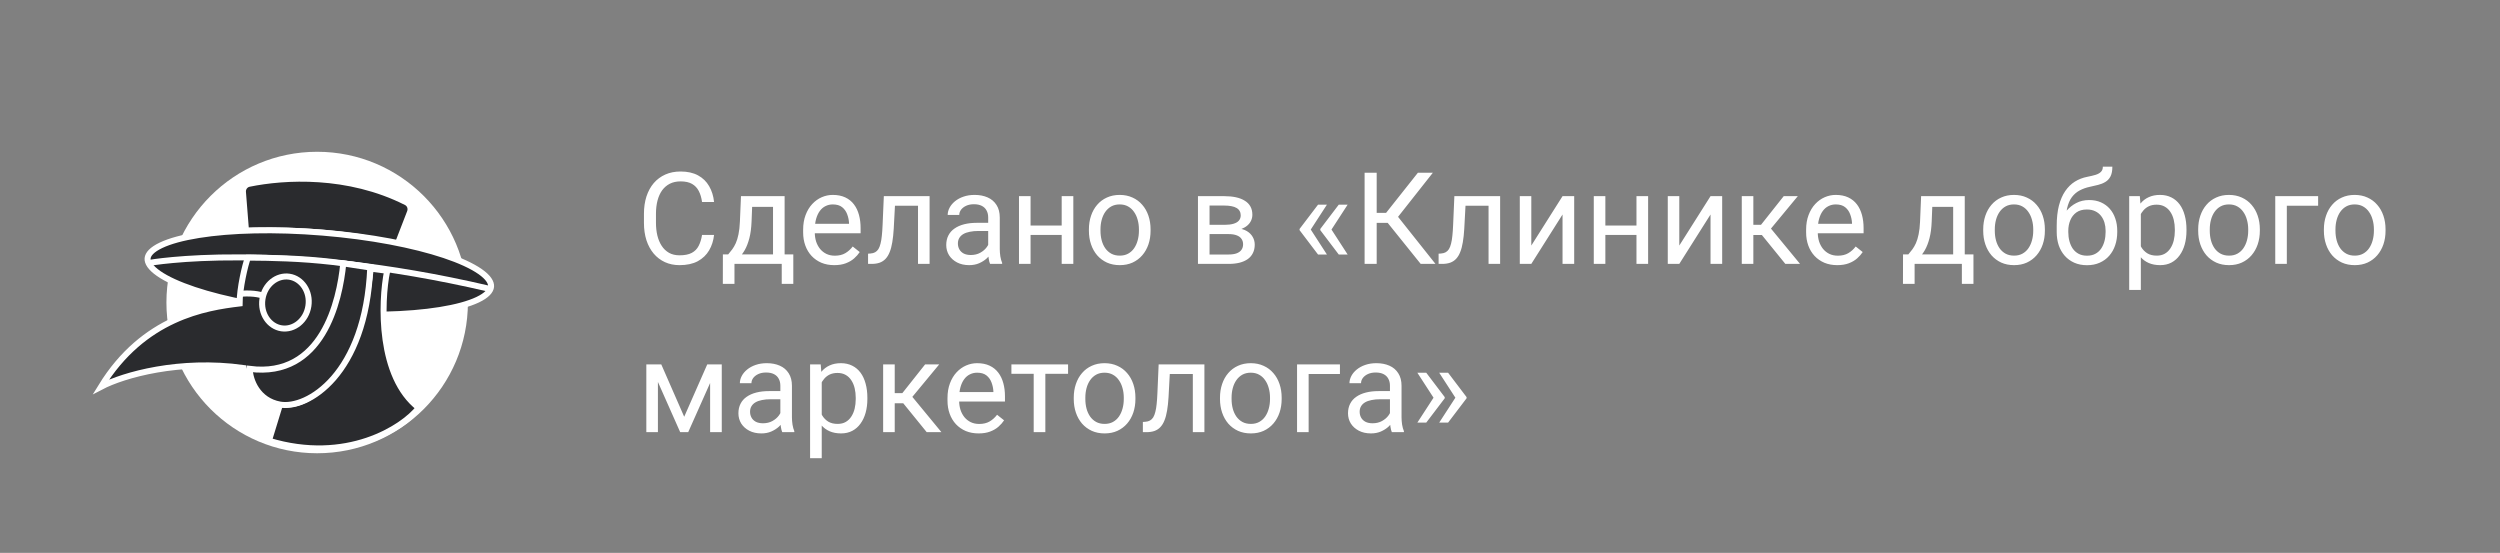
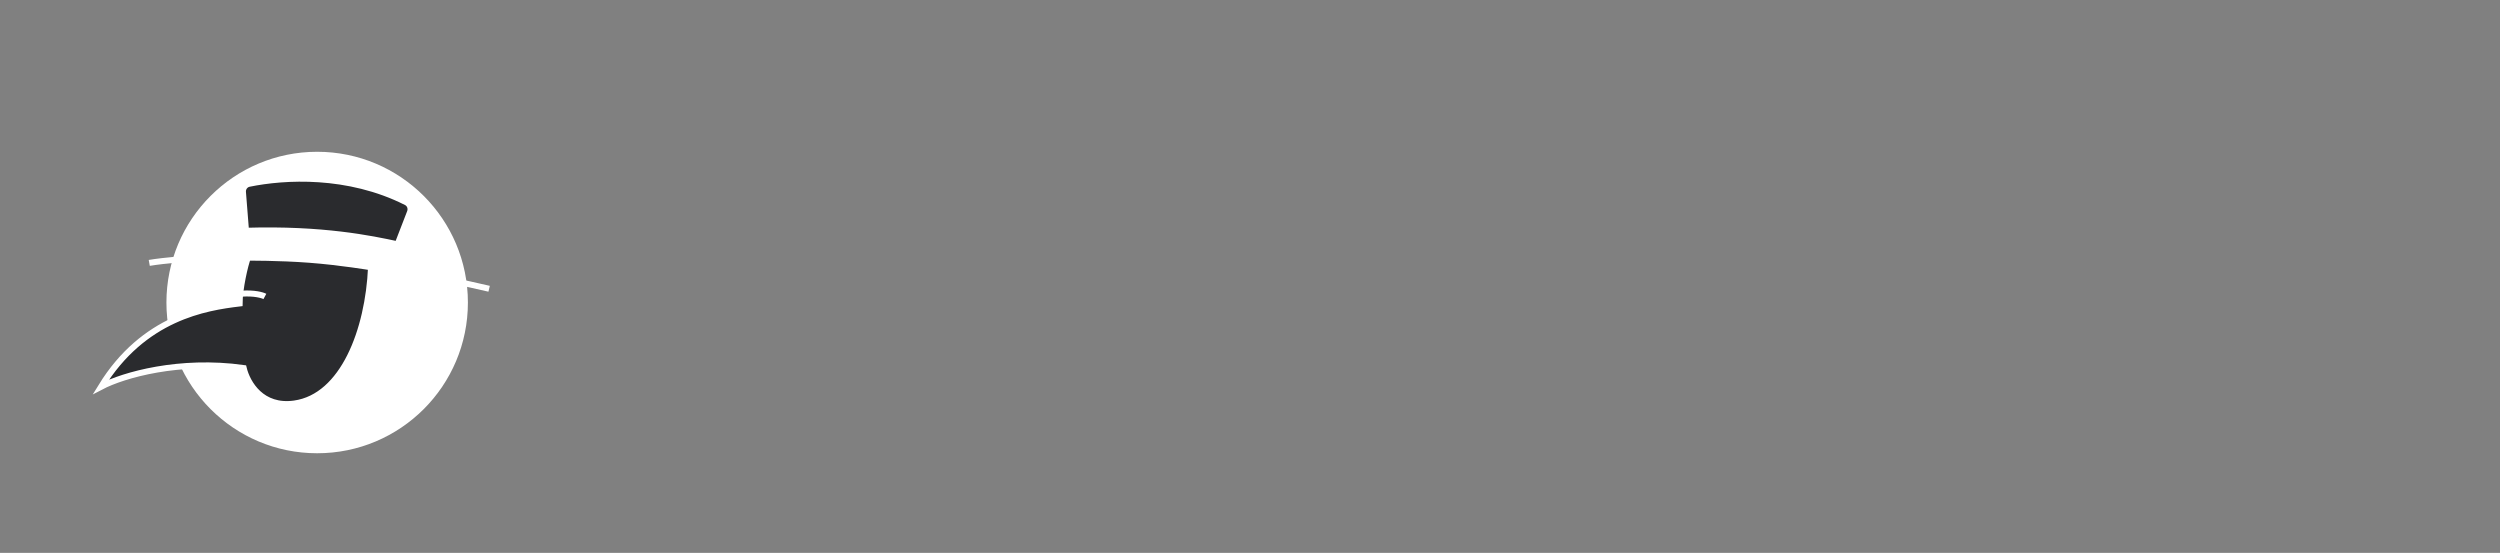
<svg xmlns="http://www.w3.org/2000/svg" width="312" height="69" viewBox="0 0 312 69" fill="none">
  <rect x="0" y="0" width="312" height="69" fill="#808080" stroke="none" />
  <g clip-path="url(#clip0_2340_62)">
-     <path d="M87.615 29.317H89.115C89.037 30.035 88.831 30.679 88.498 31.246C88.164 31.814 87.693 32.265 87.084 32.598C86.474 32.926 85.714 33.09 84.802 33.09C84.136 33.09 83.529 32.965 82.982 32.715C82.44 32.465 81.974 32.111 81.584 31.653C81.193 31.189 80.891 30.634 80.677 29.988C80.469 29.337 80.365 28.613 80.365 27.817V26.684C80.365 25.887 80.469 25.166 80.677 24.52C80.891 23.869 81.196 23.311 81.591 22.848C81.993 22.384 82.474 22.028 83.037 21.778C83.599 21.528 84.232 21.403 84.935 21.403C85.795 21.403 86.521 21.564 87.115 21.887C87.709 22.21 88.17 22.658 88.498 23.231C88.831 23.798 89.037 24.457 89.115 25.207H87.615C87.542 24.676 87.406 24.22 87.209 23.84C87.011 23.455 86.73 23.158 86.365 22.95C86 22.741 85.524 22.637 84.935 22.637C84.43 22.637 83.985 22.733 83.599 22.926C83.219 23.119 82.899 23.392 82.638 23.746C82.383 24.101 82.19 24.525 82.06 25.02C81.93 25.515 81.865 26.064 81.865 26.668V27.817C81.865 28.374 81.922 28.897 82.037 29.387C82.156 29.877 82.336 30.306 82.576 30.676C82.815 31.046 83.12 31.337 83.49 31.551C83.86 31.759 84.297 31.863 84.802 31.863C85.443 31.863 85.953 31.762 86.334 31.559C86.714 31.356 87 31.064 87.193 30.684C87.391 30.304 87.531 29.848 87.615 29.317ZM92.474 24.481H93.92L93.795 27.645C93.763 28.447 93.672 29.14 93.521 29.723C93.37 30.306 93.177 30.804 92.943 31.215C92.709 31.621 92.446 31.962 92.154 32.239C91.868 32.515 91.571 32.746 91.263 32.934H90.545L90.584 31.754L90.88 31.746C91.052 31.543 91.219 31.335 91.38 31.121C91.542 30.903 91.69 30.645 91.826 30.348C91.961 30.046 92.073 29.679 92.162 29.246C92.255 28.809 92.315 28.275 92.341 27.645L92.474 24.481ZM92.834 24.481H97.92V32.934H96.474V25.817H92.834V24.481ZM90.216 31.746H99.005V35.426H97.56V32.934H91.662V35.426H90.209L90.216 31.746ZM104.115 33.09C103.526 33.09 102.992 32.991 102.513 32.793C102.039 32.59 101.63 32.306 101.287 31.942C100.948 31.577 100.688 31.145 100.505 30.645C100.323 30.145 100.232 29.598 100.232 29.004V28.676C100.232 27.988 100.334 27.377 100.537 26.84C100.74 26.298 101.016 25.84 101.365 25.465C101.714 25.09 102.11 24.806 102.552 24.613C102.995 24.421 103.453 24.325 103.927 24.325C104.532 24.325 105.052 24.429 105.49 24.637C105.933 24.845 106.295 25.137 106.576 25.512C106.857 25.882 107.065 26.319 107.201 26.825C107.336 27.325 107.404 27.871 107.404 28.465V29.113H101.091V27.934H105.959V27.825C105.938 27.45 105.86 27.085 105.724 26.731C105.594 26.377 105.386 26.085 105.099 25.856C104.813 25.627 104.422 25.512 103.927 25.512C103.599 25.512 103.297 25.582 103.021 25.723C102.745 25.858 102.508 26.061 102.31 26.332C102.112 26.603 101.959 26.934 101.849 27.325C101.74 27.715 101.685 28.166 101.685 28.676V29.004C101.685 29.405 101.74 29.783 101.849 30.137C101.964 30.486 102.128 30.793 102.341 31.059C102.56 31.325 102.823 31.533 103.13 31.684C103.443 31.835 103.797 31.91 104.193 31.91C104.703 31.91 105.136 31.806 105.49 31.598C105.844 31.39 106.154 31.111 106.42 30.762L107.295 31.457C107.112 31.733 106.88 31.996 106.599 32.246C106.318 32.496 105.972 32.7 105.56 32.856C105.154 33.012 104.672 33.09 104.115 33.09ZM114.74 24.481V25.676H110.654V24.481H114.74ZM116.013 24.481V32.934H114.568V24.481H116.013ZM110.302 24.481H111.755L111.537 28.559C111.5 29.189 111.44 29.746 111.357 30.231C111.279 30.71 111.17 31.121 111.029 31.465C110.894 31.809 110.722 32.09 110.513 32.309C110.31 32.522 110.065 32.681 109.779 32.785C109.492 32.884 109.162 32.934 108.787 32.934H108.334V31.66L108.646 31.637C108.87 31.621 109.06 31.569 109.216 31.481C109.378 31.392 109.513 31.262 109.623 31.09C109.732 30.913 109.821 30.686 109.888 30.41C109.961 30.134 110.016 29.806 110.052 29.426C110.094 29.046 110.125 28.603 110.146 28.098L110.302 24.481ZM123.326 31.488V27.137C123.326 26.804 123.258 26.515 123.123 26.27C122.992 26.02 122.795 25.827 122.529 25.692C122.263 25.556 121.935 25.488 121.545 25.488C121.18 25.488 120.86 25.551 120.584 25.676C120.313 25.801 120.099 25.965 119.943 26.168C119.792 26.371 119.716 26.59 119.716 26.825H118.271C118.271 26.522 118.349 26.223 118.505 25.926C118.662 25.629 118.886 25.361 119.177 25.121C119.474 24.877 119.828 24.684 120.24 24.543C120.657 24.397 121.12 24.325 121.63 24.325C122.245 24.325 122.787 24.429 123.255 24.637C123.729 24.845 124.099 25.16 124.365 25.582C124.636 25.999 124.771 26.522 124.771 27.153V31.09C124.771 31.371 124.795 31.671 124.841 31.988C124.894 32.306 124.969 32.58 125.068 32.809V32.934H123.56C123.487 32.767 123.43 32.546 123.388 32.27C123.347 31.988 123.326 31.728 123.326 31.488ZM123.576 27.809L123.591 28.825H122.13C121.719 28.825 121.352 28.858 121.029 28.926C120.706 28.988 120.435 29.085 120.216 29.215C119.998 29.345 119.831 29.509 119.716 29.707C119.602 29.9 119.545 30.127 119.545 30.387C119.545 30.653 119.604 30.895 119.724 31.113C119.844 31.332 120.024 31.507 120.263 31.637C120.508 31.762 120.808 31.825 121.162 31.825C121.604 31.825 121.995 31.731 122.334 31.543C122.672 31.356 122.94 31.127 123.138 30.856C123.341 30.585 123.451 30.322 123.466 30.067L124.084 30.762C124.047 30.981 123.948 31.223 123.787 31.488C123.625 31.754 123.409 32.009 123.138 32.254C122.873 32.494 122.555 32.694 122.185 32.856C121.821 33.012 121.409 33.09 120.951 33.09C120.378 33.09 119.875 32.978 119.443 32.754C119.016 32.53 118.683 32.231 118.443 31.856C118.209 31.476 118.091 31.051 118.091 30.582C118.091 30.129 118.18 29.731 118.357 29.387C118.534 29.038 118.789 28.749 119.123 28.52C119.456 28.285 119.857 28.108 120.326 27.988C120.795 27.869 121.318 27.809 121.896 27.809H123.576ZM132.779 28.145V29.317H128.31V28.145H132.779ZM128.615 24.481V32.934H127.17V24.481H128.615ZM133.951 24.481V32.934H132.498V24.481H133.951ZM135.896 28.801V28.621C135.896 28.012 135.985 27.447 136.162 26.926C136.339 26.4 136.594 25.944 136.927 25.559C137.261 25.168 137.664 24.866 138.138 24.653C138.612 24.434 139.144 24.325 139.732 24.325C140.326 24.325 140.86 24.434 141.334 24.653C141.813 24.866 142.219 25.168 142.552 25.559C142.891 25.944 143.149 26.4 143.326 26.926C143.503 27.447 143.591 28.012 143.591 28.621V28.801C143.591 29.41 143.503 29.976 143.326 30.496C143.149 31.017 142.891 31.473 142.552 31.863C142.219 32.249 141.815 32.551 141.341 32.77C140.873 32.983 140.341 33.09 139.748 33.09C139.154 33.09 138.62 32.983 138.146 32.77C137.672 32.551 137.266 32.249 136.927 31.863C136.594 31.473 136.339 31.017 136.162 30.496C135.985 29.976 135.896 29.41 135.896 28.801ZM137.341 28.621V28.801C137.341 29.223 137.391 29.621 137.49 29.996C137.589 30.366 137.737 30.694 137.935 30.981C138.138 31.267 138.391 31.494 138.693 31.66C138.995 31.822 139.347 31.903 139.748 31.903C140.144 31.903 140.49 31.822 140.787 31.66C141.089 31.494 141.339 31.267 141.537 30.981C141.735 30.694 141.883 30.366 141.982 29.996C142.086 29.621 142.138 29.223 142.138 28.801V28.621C142.138 28.205 142.086 27.811 141.982 27.442C141.883 27.067 141.732 26.736 141.529 26.45C141.331 26.158 141.081 25.929 140.779 25.762C140.482 25.595 140.133 25.512 139.732 25.512C139.336 25.512 138.987 25.595 138.685 25.762C138.388 25.929 138.138 26.158 137.935 26.45C137.737 26.736 137.589 27.067 137.49 27.442C137.391 27.811 137.341 28.205 137.341 28.621ZM153.341 29.215H150.568L150.552 28.059H152.818C153.266 28.059 153.638 28.015 153.935 27.926C154.237 27.837 154.464 27.705 154.615 27.528C154.766 27.351 154.841 27.132 154.841 26.871C154.841 26.668 154.797 26.491 154.709 26.34C154.625 26.184 154.498 26.056 154.326 25.957C154.154 25.853 153.94 25.778 153.685 25.731C153.435 25.679 153.141 25.653 152.802 25.653H150.951V32.934H149.505V24.481H152.802C153.339 24.481 153.821 24.528 154.248 24.621C154.68 24.715 155.047 24.858 155.349 25.051C155.657 25.238 155.891 25.478 156.052 25.77C156.214 26.061 156.295 26.405 156.295 26.801C156.295 27.056 156.242 27.298 156.138 27.528C156.034 27.757 155.88 27.96 155.677 28.137C155.474 28.314 155.224 28.46 154.927 28.575C154.63 28.684 154.289 28.754 153.904 28.785L153.341 29.215ZM153.341 32.934H150.045L150.763 31.762H153.341C153.742 31.762 154.076 31.712 154.341 31.613C154.607 31.509 154.805 31.363 154.935 31.176C155.071 30.983 155.138 30.754 155.138 30.488C155.138 30.223 155.071 29.996 154.935 29.809C154.805 29.616 154.607 29.47 154.341 29.371C154.076 29.267 153.742 29.215 153.341 29.215H151.146L151.162 28.059H153.904L154.427 28.496C154.891 28.533 155.284 28.647 155.607 28.84C155.93 29.033 156.175 29.278 156.341 29.575C156.508 29.866 156.591 30.184 156.591 30.528C156.591 30.923 156.516 31.272 156.365 31.575C156.219 31.877 156.005 32.129 155.724 32.332C155.443 32.53 155.102 32.681 154.701 32.785C154.3 32.884 153.847 32.934 153.341 32.934ZM165.599 25.543L163.56 28.684L162.185 28.676V28.575L164.49 25.543H165.599ZM163.56 28.613L165.599 31.762H164.49L162.185 28.723V28.621L163.56 28.613ZM168.185 25.543L166.146 28.684L164.771 28.676V28.575L167.076 25.543H168.185ZM166.146 28.613L168.185 31.762H167.076L164.771 28.723V28.621L166.146 28.613ZM171.81 21.559V32.934H170.302V21.559H171.81ZM178.818 21.559L173.88 27.817H171.209L170.974 26.567H172.982L176.951 21.559H178.818ZM177.302 32.934L173.029 27.621L173.873 26.301L179.146 32.934H177.302ZM185.943 24.481V25.676H181.857V24.481H185.943ZM187.216 24.481V32.934H185.771V24.481H187.216ZM181.505 24.481H182.959L182.74 28.559C182.703 29.189 182.644 29.746 182.56 30.231C182.482 30.71 182.373 31.121 182.232 31.465C182.097 31.809 181.925 32.09 181.716 32.309C181.513 32.522 181.269 32.681 180.982 32.785C180.696 32.884 180.365 32.934 179.99 32.934H179.537V31.66L179.849 31.637C180.073 31.621 180.263 31.569 180.42 31.481C180.581 31.392 180.716 31.262 180.826 31.09C180.935 30.913 181.024 30.686 181.091 30.41C181.164 30.134 181.219 29.806 181.255 29.426C181.297 29.046 181.328 28.603 181.349 28.098L181.505 24.481ZM191.107 30.645L195.005 24.481H196.459V32.934H195.005V26.77L191.107 32.934H189.67V24.481H191.107V30.645ZM204.513 28.145V29.317H200.045V28.145H204.513ZM200.349 24.481V32.934H198.904V24.481H200.349ZM205.685 24.481V32.934H204.232V24.481H205.685ZM209.576 30.645L213.474 24.481H214.927V32.934H213.474V26.77L209.576 32.934H208.138V24.481H209.576V30.645ZM218.818 24.481V32.934H217.373V24.481H218.818ZM224.365 24.481L220.357 29.325H218.334L218.115 28.059H219.771L222.607 24.481H224.365ZM222.81 32.934L219.701 29.106L220.63 28.059L224.646 32.934H222.81ZM229.287 33.09C228.698 33.09 228.164 32.991 227.685 32.793C227.211 32.59 226.802 32.306 226.459 31.942C226.12 31.577 225.86 31.145 225.677 30.645C225.495 30.145 225.404 29.598 225.404 29.004V28.676C225.404 27.988 225.505 27.377 225.709 26.84C225.912 26.298 226.188 25.84 226.537 25.465C226.886 25.09 227.282 24.806 227.724 24.613C228.167 24.421 228.625 24.325 229.099 24.325C229.703 24.325 230.224 24.429 230.662 24.637C231.104 24.845 231.466 25.137 231.748 25.512C232.029 25.882 232.237 26.319 232.373 26.825C232.508 27.325 232.576 27.871 232.576 28.465V29.113H226.263V27.934H231.13V27.825C231.11 27.45 231.032 27.085 230.896 26.731C230.766 26.377 230.558 26.085 230.271 25.856C229.985 25.627 229.594 25.512 229.099 25.512C228.771 25.512 228.469 25.582 228.193 25.723C227.917 25.858 227.68 26.061 227.482 26.332C227.284 26.603 227.13 26.934 227.021 27.325C226.912 27.715 226.857 28.166 226.857 28.676V29.004C226.857 29.405 226.912 29.783 227.021 30.137C227.136 30.486 227.3 30.793 227.513 31.059C227.732 31.325 227.995 31.533 228.302 31.684C228.615 31.835 228.969 31.91 229.365 31.91C229.875 31.91 230.308 31.806 230.662 31.598C231.016 31.39 231.326 31.111 231.591 30.762L232.466 31.457C232.284 31.733 232.052 31.996 231.771 32.246C231.49 32.496 231.144 32.7 230.732 32.856C230.326 33.012 229.844 33.09 229.287 33.09ZM239.755 24.481H241.201L241.076 27.645C241.045 28.447 240.953 29.14 240.802 29.723C240.651 30.306 240.459 30.804 240.224 31.215C239.99 31.621 239.727 31.962 239.435 32.239C239.149 32.515 238.852 32.746 238.545 32.934H237.826L237.865 31.754L238.162 31.746C238.334 31.543 238.5 31.335 238.662 31.121C238.823 30.903 238.972 30.645 239.107 30.348C239.242 30.046 239.354 29.679 239.443 29.246C239.537 28.809 239.597 28.275 239.623 27.645L239.755 24.481ZM240.115 24.481H245.201V32.934H243.755V25.817H240.115V24.481ZM237.498 31.746H246.287V35.426H244.841V32.934H238.943V35.426H237.49L237.498 31.746ZM247.505 28.801V28.621C247.505 28.012 247.594 27.447 247.771 26.926C247.948 26.4 248.203 25.944 248.537 25.559C248.87 25.168 249.274 24.866 249.748 24.653C250.222 24.434 250.753 24.325 251.341 24.325C251.935 24.325 252.469 24.434 252.943 24.653C253.422 24.866 253.828 25.168 254.162 25.559C254.5 25.944 254.758 26.4 254.935 26.926C255.112 27.447 255.201 28.012 255.201 28.621V28.801C255.201 29.41 255.112 29.976 254.935 30.496C254.758 31.017 254.5 31.473 254.162 31.863C253.828 32.249 253.425 32.551 252.951 32.77C252.482 32.983 251.951 33.09 251.357 33.09C250.763 33.09 250.229 32.983 249.755 32.77C249.282 32.551 248.875 32.249 248.537 31.863C248.203 31.473 247.948 31.017 247.771 30.496C247.594 29.976 247.505 29.41 247.505 28.801ZM248.951 28.621V28.801C248.951 29.223 249 29.621 249.099 29.996C249.198 30.366 249.347 30.694 249.545 30.981C249.748 31.267 250 31.494 250.302 31.66C250.604 31.822 250.956 31.903 251.357 31.903C251.753 31.903 252.099 31.822 252.396 31.66C252.698 31.494 252.948 31.267 253.146 30.981C253.344 30.694 253.492 30.366 253.591 29.996C253.696 29.621 253.748 29.223 253.748 28.801V28.621C253.748 28.205 253.696 27.811 253.591 27.442C253.492 27.067 253.341 26.736 253.138 26.45C252.94 26.158 252.69 25.929 252.388 25.762C252.091 25.595 251.742 25.512 251.341 25.512C250.946 25.512 250.597 25.595 250.295 25.762C249.998 25.929 249.748 26.158 249.545 26.45C249.347 26.736 249.198 27.067 249.099 27.442C249 27.811 248.951 28.205 248.951 28.621ZM262.435 20.801H263.623C263.623 21.311 263.545 21.718 263.388 22.02C263.232 22.317 263.019 22.546 262.748 22.707C262.482 22.869 262.18 22.991 261.841 23.075C261.508 23.158 261.162 23.238 260.802 23.317C260.354 23.41 259.938 23.559 259.552 23.762C259.172 23.96 258.844 24.241 258.568 24.606C258.297 24.97 258.097 25.444 257.966 26.028C257.841 26.611 257.808 27.332 257.865 28.192V28.91H256.677V28.192C256.677 27.228 256.769 26.387 256.951 25.668C257.138 24.95 257.401 24.343 257.74 23.848C258.078 23.353 258.479 22.96 258.943 22.668C259.412 22.377 259.927 22.176 260.49 22.067C260.896 21.988 261.245 21.905 261.537 21.817C261.828 21.723 262.05 21.598 262.201 21.442C262.357 21.285 262.435 21.072 262.435 20.801ZM260.724 24.965C261.276 24.965 261.769 25.061 262.201 25.254C262.633 25.447 263 25.715 263.302 26.059C263.604 26.403 263.834 26.809 263.99 27.278C264.151 27.741 264.232 28.246 264.232 28.793V28.965C264.232 29.554 264.146 30.101 263.974 30.606C263.808 31.106 263.56 31.543 263.232 31.918C262.909 32.288 262.513 32.577 262.045 32.785C261.581 32.994 261.052 33.098 260.459 33.098C259.865 33.098 259.334 32.994 258.865 32.785C258.401 32.577 258.005 32.288 257.677 31.918C257.349 31.543 257.099 31.106 256.927 30.606C256.761 30.101 256.677 29.554 256.677 28.965V28.793C256.677 28.663 256.701 28.535 256.748 28.41C256.795 28.285 256.852 28.158 256.92 28.028C256.992 27.897 257.058 27.759 257.115 27.613C257.308 27.145 257.571 26.71 257.904 26.309C258.242 25.908 258.646 25.585 259.115 25.34C259.589 25.09 260.125 24.965 260.724 24.965ZM260.443 26.145C259.912 26.145 259.474 26.267 259.13 26.512C258.792 26.757 258.539 27.082 258.373 27.488C258.206 27.89 258.123 28.325 258.123 28.793V28.965C258.123 29.361 258.17 29.736 258.263 30.09C258.357 30.444 258.498 30.759 258.685 31.035C258.878 31.306 259.12 31.52 259.412 31.676C259.709 31.832 260.058 31.91 260.459 31.91C260.86 31.91 261.206 31.832 261.498 31.676C261.789 31.52 262.029 31.306 262.216 31.035C262.404 30.759 262.545 30.444 262.638 30.09C262.732 29.736 262.779 29.361 262.779 28.965V28.793C262.779 28.439 262.732 28.103 262.638 27.785C262.545 27.468 262.401 27.186 262.209 26.942C262.021 26.697 261.779 26.504 261.482 26.363C261.19 26.218 260.844 26.145 260.443 26.145ZM267.177 26.106V36.184H265.724V24.481H267.052L267.177 26.106ZM272.873 28.637V28.801C272.873 29.416 272.8 29.986 272.654 30.512C272.508 31.033 272.295 31.486 272.013 31.871C271.737 32.257 271.396 32.556 270.99 32.77C270.584 32.983 270.117 33.09 269.591 33.09C269.055 33.09 268.581 33.002 268.17 32.825C267.758 32.647 267.409 32.39 267.123 32.051C266.836 31.712 266.607 31.306 266.435 30.832C266.269 30.358 266.154 29.825 266.091 29.231V28.356C266.154 27.731 266.271 27.171 266.443 26.676C266.615 26.181 266.841 25.759 267.123 25.41C267.409 25.056 267.755 24.788 268.162 24.606C268.568 24.418 269.037 24.325 269.568 24.325C270.099 24.325 270.571 24.429 270.982 24.637C271.394 24.84 271.74 25.132 272.021 25.512C272.302 25.892 272.513 26.348 272.654 26.879C272.8 27.405 272.873 27.991 272.873 28.637ZM271.42 28.801V28.637C271.42 28.215 271.375 27.819 271.287 27.45C271.198 27.075 271.06 26.746 270.873 26.465C270.69 26.179 270.456 25.955 270.17 25.793C269.883 25.627 269.542 25.543 269.146 25.543C268.782 25.543 268.464 25.606 268.193 25.731C267.927 25.856 267.701 26.025 267.513 26.238C267.326 26.447 267.172 26.686 267.052 26.957C266.938 27.223 266.852 27.499 266.795 27.785V29.809C266.899 30.173 267.045 30.517 267.232 30.84C267.42 31.158 267.67 31.416 267.982 31.613C268.295 31.806 268.688 31.903 269.162 31.903C269.552 31.903 269.888 31.822 270.17 31.66C270.456 31.494 270.69 31.267 270.873 30.981C271.06 30.694 271.198 30.366 271.287 29.996C271.375 29.621 271.42 29.223 271.42 28.801ZM274.334 28.801V28.621C274.334 28.012 274.422 27.447 274.599 26.926C274.776 26.4 275.032 25.944 275.365 25.559C275.698 25.168 276.102 24.866 276.576 24.653C277.05 24.434 277.581 24.325 278.17 24.325C278.763 24.325 279.297 24.434 279.771 24.653C280.25 24.866 280.657 25.168 280.99 25.559C281.328 25.944 281.586 26.4 281.763 26.926C281.94 27.447 282.029 28.012 282.029 28.621V28.801C282.029 29.41 281.94 29.976 281.763 30.496C281.586 31.017 281.328 31.473 280.99 31.863C280.657 32.249 280.253 32.551 279.779 32.77C279.31 32.983 278.779 33.09 278.185 33.09C277.591 33.09 277.058 32.983 276.584 32.77C276.11 32.551 275.703 32.249 275.365 31.863C275.032 31.473 274.776 31.017 274.599 30.496C274.422 29.976 274.334 29.41 274.334 28.801ZM275.779 28.621V28.801C275.779 29.223 275.828 29.621 275.927 29.996C276.026 30.366 276.175 30.694 276.373 30.981C276.576 31.267 276.828 31.494 277.13 31.66C277.433 31.822 277.784 31.903 278.185 31.903C278.581 31.903 278.927 31.822 279.224 31.66C279.526 31.494 279.776 31.267 279.974 30.981C280.172 30.694 280.321 30.366 280.42 29.996C280.524 29.621 280.576 29.223 280.576 28.801V28.621C280.576 28.205 280.524 27.811 280.42 27.442C280.321 27.067 280.17 26.736 279.966 26.45C279.769 26.158 279.519 25.929 279.216 25.762C278.92 25.595 278.571 25.512 278.17 25.512C277.774 25.512 277.425 25.595 277.123 25.762C276.826 25.929 276.576 26.158 276.373 26.45C276.175 26.736 276.026 27.067 275.927 27.442C275.828 27.811 275.779 28.205 275.779 28.621ZM289.302 24.481V25.676H285.396V32.934H283.951V24.481H289.302ZM290.021 28.801V28.621C290.021 28.012 290.11 27.447 290.287 26.926C290.464 26.4 290.719 25.944 291.052 25.559C291.386 25.168 291.789 24.866 292.263 24.653C292.737 24.434 293.269 24.325 293.857 24.325C294.451 24.325 294.985 24.434 295.459 24.653C295.938 24.866 296.344 25.168 296.677 25.559C297.016 25.944 297.274 26.4 297.451 26.926C297.628 27.447 297.716 28.012 297.716 28.621V28.801C297.716 29.41 297.628 29.976 297.451 30.496C297.274 31.017 297.016 31.473 296.677 31.863C296.344 32.249 295.94 32.551 295.466 32.77C294.998 32.983 294.466 33.09 293.873 33.09C293.279 33.09 292.745 32.983 292.271 32.77C291.797 32.551 291.391 32.249 291.052 31.863C290.719 31.473 290.464 31.017 290.287 30.496C290.11 29.976 290.021 29.41 290.021 28.801ZM291.466 28.621V28.801C291.466 29.223 291.516 29.621 291.615 29.996C291.714 30.366 291.862 30.694 292.06 30.981C292.263 31.267 292.516 31.494 292.818 31.66C293.12 31.822 293.472 31.903 293.873 31.903C294.269 31.903 294.615 31.822 294.912 31.66C295.214 31.494 295.464 31.267 295.662 30.981C295.86 30.694 296.008 30.366 296.107 29.996C296.211 29.621 296.263 29.223 296.263 28.801V28.621C296.263 28.205 296.211 27.811 296.107 27.442C296.008 27.067 295.857 26.736 295.654 26.45C295.456 26.158 295.206 25.929 294.904 25.762C294.607 25.595 294.258 25.512 293.857 25.512C293.461 25.512 293.112 25.595 292.81 25.762C292.513 25.929 292.263 26.158 292.06 26.45C291.862 26.736 291.714 27.067 291.615 27.442C291.516 27.811 291.466 28.205 291.466 28.621ZM85.388 52.012L88.263 45.481H89.654L85.888 53.934H84.888L81.138 45.481H82.529L85.388 52.012ZM82.107 45.481V53.934H80.662V45.481H82.107ZM88.623 53.934V45.481H90.076V53.934H88.623ZM97.388 52.489V48.137C97.388 47.804 97.321 47.515 97.185 47.27C97.055 47.02 96.857 46.827 96.591 46.692C96.326 46.556 95.998 46.489 95.607 46.489C95.243 46.489 94.922 46.551 94.646 46.676C94.375 46.801 94.162 46.965 94.005 47.168C93.855 47.371 93.779 47.59 93.779 47.825H92.334C92.334 47.522 92.412 47.223 92.568 46.926C92.724 46.629 92.948 46.361 93.24 46.121C93.537 45.877 93.891 45.684 94.302 45.543C94.719 45.397 95.183 45.325 95.693 45.325C96.308 45.325 96.849 45.429 97.318 45.637C97.792 45.845 98.162 46.16 98.427 46.582C98.698 46.999 98.834 47.522 98.834 48.153V52.09C98.834 52.371 98.857 52.671 98.904 52.989C98.956 53.306 99.031 53.58 99.13 53.809V53.934H97.623C97.55 53.767 97.493 53.546 97.451 53.27C97.409 52.989 97.388 52.728 97.388 52.489ZM97.638 48.809L97.654 49.825H96.193C95.781 49.825 95.414 49.858 95.091 49.926C94.769 49.989 94.498 50.085 94.279 50.215C94.06 50.345 93.894 50.509 93.779 50.707C93.664 50.9 93.607 51.127 93.607 51.387C93.607 51.653 93.667 51.895 93.787 52.114C93.906 52.332 94.086 52.507 94.326 52.637C94.571 52.762 94.87 52.825 95.224 52.825C95.667 52.825 96.058 52.731 96.396 52.543C96.735 52.356 97.003 52.127 97.201 51.856C97.404 51.585 97.513 51.322 97.529 51.067L98.146 51.762C98.11 51.981 98.011 52.223 97.849 52.489C97.688 52.754 97.472 53.009 97.201 53.254C96.935 53.494 96.618 53.694 96.248 53.856C95.883 54.012 95.472 54.09 95.013 54.09C94.44 54.09 93.938 53.978 93.505 53.754C93.078 53.53 92.745 53.231 92.505 52.856C92.271 52.475 92.154 52.051 92.154 51.582C92.154 51.129 92.243 50.731 92.42 50.387C92.597 50.038 92.852 49.749 93.185 49.52C93.519 49.285 93.92 49.108 94.388 48.989C94.857 48.869 95.38 48.809 95.959 48.809H97.638ZM102.552 47.106V57.184H101.099V45.481H102.427L102.552 47.106ZM108.248 49.637V49.801C108.248 50.416 108.175 50.986 108.029 51.512C107.883 52.033 107.67 52.486 107.388 52.871C107.112 53.257 106.771 53.556 106.365 53.77C105.959 53.983 105.492 54.09 104.966 54.09C104.43 54.09 103.956 54.002 103.545 53.825C103.133 53.647 102.784 53.39 102.498 53.051C102.211 52.712 101.982 52.306 101.81 51.832C101.644 51.358 101.529 50.825 101.466 50.231V49.356C101.529 48.731 101.646 48.171 101.818 47.676C101.99 47.181 102.216 46.759 102.498 46.41C102.784 46.056 103.13 45.788 103.537 45.606C103.943 45.418 104.412 45.325 104.943 45.325C105.474 45.325 105.946 45.429 106.357 45.637C106.769 45.84 107.115 46.132 107.396 46.512C107.677 46.892 107.888 47.348 108.029 47.879C108.175 48.405 108.248 48.991 108.248 49.637ZM106.795 49.801V49.637C106.795 49.215 106.75 48.819 106.662 48.45C106.573 48.075 106.435 47.746 106.248 47.465C106.065 47.179 105.831 46.955 105.545 46.793C105.258 46.627 104.917 46.543 104.521 46.543C104.157 46.543 103.839 46.606 103.568 46.731C103.302 46.856 103.076 47.025 102.888 47.239C102.701 47.447 102.547 47.686 102.427 47.957C102.313 48.223 102.227 48.499 102.17 48.785V50.809C102.274 51.173 102.42 51.517 102.607 51.84C102.795 52.158 103.045 52.416 103.357 52.614C103.67 52.806 104.063 52.903 104.537 52.903C104.927 52.903 105.263 52.822 105.545 52.66C105.831 52.494 106.065 52.267 106.248 51.981C106.435 51.694 106.573 51.366 106.662 50.996C106.75 50.621 106.795 50.223 106.795 49.801ZM111.662 45.481V53.934H110.216V45.481H111.662ZM117.209 45.481L113.201 50.325H111.177L110.959 49.059H112.615L115.451 45.481H117.209ZM115.654 53.934L112.545 50.106L113.474 49.059L117.49 53.934H115.654ZM122.13 54.09C121.542 54.09 121.008 53.991 120.529 53.793C120.055 53.59 119.646 53.306 119.302 52.942C118.964 52.577 118.703 52.145 118.521 51.645C118.339 51.145 118.248 50.598 118.248 50.004V49.676C118.248 48.989 118.349 48.377 118.552 47.84C118.755 47.298 119.032 46.84 119.38 46.465C119.729 46.09 120.125 45.806 120.568 45.614C121.011 45.421 121.469 45.325 121.943 45.325C122.547 45.325 123.068 45.429 123.505 45.637C123.948 45.845 124.31 46.137 124.591 46.512C124.873 46.882 125.081 47.319 125.216 47.825C125.352 48.325 125.42 48.871 125.42 49.465V50.114H119.107V48.934H123.974V48.825C123.953 48.45 123.875 48.085 123.74 47.731C123.61 47.377 123.401 47.085 123.115 46.856C122.828 46.627 122.438 46.512 121.943 46.512C121.615 46.512 121.313 46.582 121.037 46.723C120.761 46.858 120.524 47.061 120.326 47.332C120.128 47.603 119.974 47.934 119.865 48.325C119.755 48.715 119.701 49.166 119.701 49.676V50.004C119.701 50.405 119.755 50.783 119.865 51.137C119.979 51.486 120.144 51.793 120.357 52.059C120.576 52.325 120.839 52.533 121.146 52.684C121.459 52.835 121.813 52.91 122.209 52.91C122.719 52.91 123.151 52.806 123.505 52.598C123.86 52.39 124.17 52.111 124.435 51.762L125.31 52.457C125.128 52.733 124.896 52.996 124.615 53.246C124.334 53.496 123.987 53.7 123.576 53.856C123.17 54.012 122.688 54.09 122.13 54.09ZM130.459 45.481V53.934H129.005V45.481H130.459ZM133.295 45.481V46.653H126.224V45.481H133.295ZM134.005 49.801V49.621C134.005 49.012 134.094 48.447 134.271 47.926C134.448 47.4 134.703 46.944 135.037 46.559C135.37 46.168 135.774 45.866 136.248 45.653C136.722 45.434 137.253 45.325 137.841 45.325C138.435 45.325 138.969 45.434 139.443 45.653C139.922 45.866 140.328 46.168 140.662 46.559C141 46.944 141.258 47.4 141.435 47.926C141.612 48.447 141.701 49.012 141.701 49.621V49.801C141.701 50.41 141.612 50.975 141.435 51.496C141.258 52.017 141 52.473 140.662 52.864C140.328 53.249 139.925 53.551 139.451 53.77C138.982 53.983 138.451 54.09 137.857 54.09C137.263 54.09 136.729 53.983 136.255 53.77C135.782 53.551 135.375 53.249 135.037 52.864C134.703 52.473 134.448 52.017 134.271 51.496C134.094 50.975 134.005 50.41 134.005 49.801ZM135.451 49.621V49.801C135.451 50.223 135.5 50.621 135.599 50.996C135.698 51.366 135.847 51.694 136.045 51.981C136.248 52.267 136.5 52.494 136.802 52.66C137.104 52.822 137.456 52.903 137.857 52.903C138.253 52.903 138.599 52.822 138.896 52.66C139.198 52.494 139.448 52.267 139.646 51.981C139.844 51.694 139.992 51.366 140.091 50.996C140.196 50.621 140.248 50.223 140.248 49.801V49.621C140.248 49.205 140.196 48.811 140.091 48.442C139.992 48.067 139.841 47.736 139.638 47.45C139.44 47.158 139.19 46.929 138.888 46.762C138.591 46.595 138.242 46.512 137.841 46.512C137.446 46.512 137.097 46.595 136.795 46.762C136.498 46.929 136.248 47.158 136.045 47.45C135.847 47.736 135.698 48.067 135.599 48.442C135.5 48.811 135.451 49.205 135.451 49.621ZM149.037 45.481V46.676H144.951V45.481H149.037ZM150.31 45.481V53.934H148.865V45.481H150.31ZM144.599 45.481H146.052L145.834 49.559C145.797 50.189 145.737 50.746 145.654 51.231C145.576 51.71 145.466 52.121 145.326 52.465C145.19 52.809 145.019 53.09 144.81 53.309C144.607 53.522 144.362 53.681 144.076 53.785C143.789 53.884 143.459 53.934 143.084 53.934H142.63V52.66L142.943 52.637C143.167 52.621 143.357 52.569 143.513 52.481C143.675 52.392 143.81 52.262 143.92 52.09C144.029 51.913 144.117 51.686 144.185 51.41C144.258 51.134 144.313 50.806 144.349 50.426C144.391 50.046 144.422 49.603 144.443 49.098L144.599 45.481ZM152.255 49.801V49.621C152.255 49.012 152.344 48.447 152.521 47.926C152.698 47.4 152.953 46.944 153.287 46.559C153.62 46.168 154.024 45.866 154.498 45.653C154.972 45.434 155.503 45.325 156.091 45.325C156.685 45.325 157.219 45.434 157.693 45.653C158.172 45.866 158.578 46.168 158.912 46.559C159.25 46.944 159.508 47.4 159.685 47.926C159.862 48.447 159.951 49.012 159.951 49.621V49.801C159.951 50.41 159.862 50.975 159.685 51.496C159.508 52.017 159.25 52.473 158.912 52.864C158.578 53.249 158.175 53.551 157.701 53.77C157.232 53.983 156.701 54.09 156.107 54.09C155.513 54.09 154.979 53.983 154.505 53.77C154.032 53.551 153.625 53.249 153.287 52.864C152.953 52.473 152.698 52.017 152.521 51.496C152.344 50.975 152.255 50.41 152.255 49.801ZM153.701 49.621V49.801C153.701 50.223 153.75 50.621 153.849 50.996C153.948 51.366 154.097 51.694 154.295 51.981C154.498 52.267 154.75 52.494 155.052 52.66C155.354 52.822 155.706 52.903 156.107 52.903C156.503 52.903 156.849 52.822 157.146 52.66C157.448 52.494 157.698 52.267 157.896 51.981C158.094 51.694 158.242 51.366 158.341 50.996C158.446 50.621 158.498 50.223 158.498 49.801V49.621C158.498 49.205 158.446 48.811 158.341 48.442C158.242 48.067 158.091 47.736 157.888 47.45C157.69 47.158 157.44 46.929 157.138 46.762C156.841 46.595 156.492 46.512 156.091 46.512C155.696 46.512 155.347 46.595 155.045 46.762C154.748 46.929 154.498 47.158 154.295 47.45C154.097 47.736 153.948 48.067 153.849 48.442C153.75 48.811 153.701 49.205 153.701 49.621ZM167.224 45.481V46.676H163.318V53.934H161.873V45.481H167.224ZM173.466 52.489V48.137C173.466 47.804 173.399 47.515 173.263 47.27C173.133 47.02 172.935 46.827 172.67 46.692C172.404 46.556 172.076 46.489 171.685 46.489C171.321 46.489 171 46.551 170.724 46.676C170.453 46.801 170.24 46.965 170.084 47.168C169.933 47.371 169.857 47.59 169.857 47.825H168.412C168.412 47.522 168.49 47.223 168.646 46.926C168.802 46.629 169.026 46.361 169.318 46.121C169.615 45.877 169.969 45.684 170.38 45.543C170.797 45.397 171.261 45.325 171.771 45.325C172.386 45.325 172.927 45.429 173.396 45.637C173.87 45.845 174.24 46.16 174.505 46.582C174.776 46.999 174.912 47.522 174.912 48.153V52.09C174.912 52.371 174.935 52.671 174.982 52.989C175.034 53.306 175.11 53.58 175.209 53.809V53.934H173.701C173.628 53.767 173.571 53.546 173.529 53.27C173.487 52.989 173.466 52.728 173.466 52.489ZM173.716 48.809L173.732 49.825H172.271C171.86 49.825 171.492 49.858 171.17 49.926C170.847 49.989 170.576 50.085 170.357 50.215C170.138 50.345 169.972 50.509 169.857 50.707C169.742 50.9 169.685 51.127 169.685 51.387C169.685 51.653 169.745 51.895 169.865 52.114C169.985 52.332 170.164 52.507 170.404 52.637C170.649 52.762 170.948 52.825 171.302 52.825C171.745 52.825 172.136 52.731 172.474 52.543C172.813 52.356 173.081 52.127 173.279 51.856C173.482 51.585 173.591 51.322 173.607 51.067L174.224 51.762C174.188 51.981 174.089 52.223 173.927 52.489C173.766 52.754 173.55 53.009 173.279 53.254C173.013 53.494 172.696 53.694 172.326 53.856C171.961 54.012 171.55 54.09 171.091 54.09C170.519 54.09 170.016 53.978 169.584 53.754C169.157 53.53 168.823 53.231 168.584 52.856C168.349 52.475 168.232 52.051 168.232 51.582C168.232 51.129 168.321 50.731 168.498 50.387C168.675 50.038 168.93 49.749 169.263 49.52C169.597 49.285 169.998 49.108 170.466 48.989C170.935 48.869 171.459 48.809 172.037 48.809H173.716ZM176.888 52.739L178.927 49.598L180.302 49.606V49.707L177.998 52.739H176.888ZM176.888 46.52H177.998L180.302 49.559V49.66L178.927 49.668L176.888 46.52ZM179.615 52.739L181.654 49.598L183.029 49.606V49.707L180.724 52.739H179.615ZM179.615 46.52H180.724L183.029 49.559V49.66L181.654 49.668L179.615 46.52Z" fill="white" />
    <circle cx="39.582" cy="37.754" r="18.812" fill="white" />
    <path d="M30.319 23.973L30.701 28.8C40.267 28.511 46.322 29.781 49.614 30.491L51.168 26.472C51.349 26.005 51.157 25.474 50.71 25.249C43.408 21.563 35.48 22.035 31.084 22.937C30.603 23.035 30.281 23.483 30.319 23.973Z" fill="#2A2B2E" stroke="white" stroke-width="0.75" />
-     <path d="M61.284 35.769C61.241 36.291 60.75 36.863 59.612 37.405C58.502 37.933 56.898 38.371 54.901 38.691C50.913 39.33 45.444 39.482 39.443 38.99C33.442 38.497 28.071 37.454 24.241 36.173C22.323 35.532 20.811 34.837 19.802 34.135C18.768 33.416 18.377 32.771 18.419 32.249C18.462 31.727 18.954 31.155 20.092 30.613C21.201 30.085 22.806 29.647 24.803 29.327C28.791 28.688 34.26 28.536 40.261 29.029C46.262 29.521 51.633 30.564 55.463 31.845C57.381 32.486 58.892 33.181 59.901 33.883C60.936 34.603 61.327 35.247 61.284 35.769Z" fill="#2A2B2E" stroke="white" stroke-width="0.75" />
    <path d="M18.627 32.809C18.627 32.809 34.792 29.899 61.044 36.038" stroke="white" stroke-width="0.75" />
    <path d="M29.9 37.87C29.9 36.01 30.59 33.056 30.936 32.158C30.936 32.158 34.754 32.126 38.605 32.417C42.456 32.708 46.306 33.355 46.306 33.355C45.964 41.178 42.844 49.502 36.74 50.361C32.674 50.934 30.866 47.849 30.409 45.931C22.416 44.813 15.428 46.788 12.605 48.267C17.932 39.586 25.678 38.378 29.9 37.87Z" fill="#2A2B2E" stroke="white" stroke-width="0.75" />
-     <path d="M38.489 38.185C38.215 40.002 36.684 41.208 35.136 40.975C33.587 40.742 32.48 39.138 32.754 37.322C33.027 35.505 34.558 34.299 36.106 34.532C37.655 34.765 38.762 36.369 38.489 38.185Z" fill="#2A2B2E" stroke="white" stroke-width="0.75" />
    <path d="M33.057 36.998C32.755 36.835 31.752 36.537 30.152 36.65" stroke="white" stroke-width="0.75" />
-     <path d="M52.267 50.893C47.267 47.015 47.512 37.783 48.32 33.793L46.274 33.528C44.637 47.315 37.941 51.265 34.987 50.343L33.557 55.003C43.233 57.947 50.293 53.417 52.267 50.893Z" fill="#2A2B2E" stroke="white" stroke-width="0.75" />
-     <path d="M31.167 46.038C40.226 47.188 42.384 37.583 42.844 32.87L46.208 33.39C45.653 46.776 38.322 51.096 34.951 50.494C32.166 49.997 31.187 47.456 31.167 46.038Z" fill="#2A2B2E" stroke="white" stroke-width="0.75" />
  </g>
  <defs>
    <clipPath id="clip0_2340_62">
      <rect width="312" height="68.953" fill="white" />
    </clipPath>
  </defs>
</svg>